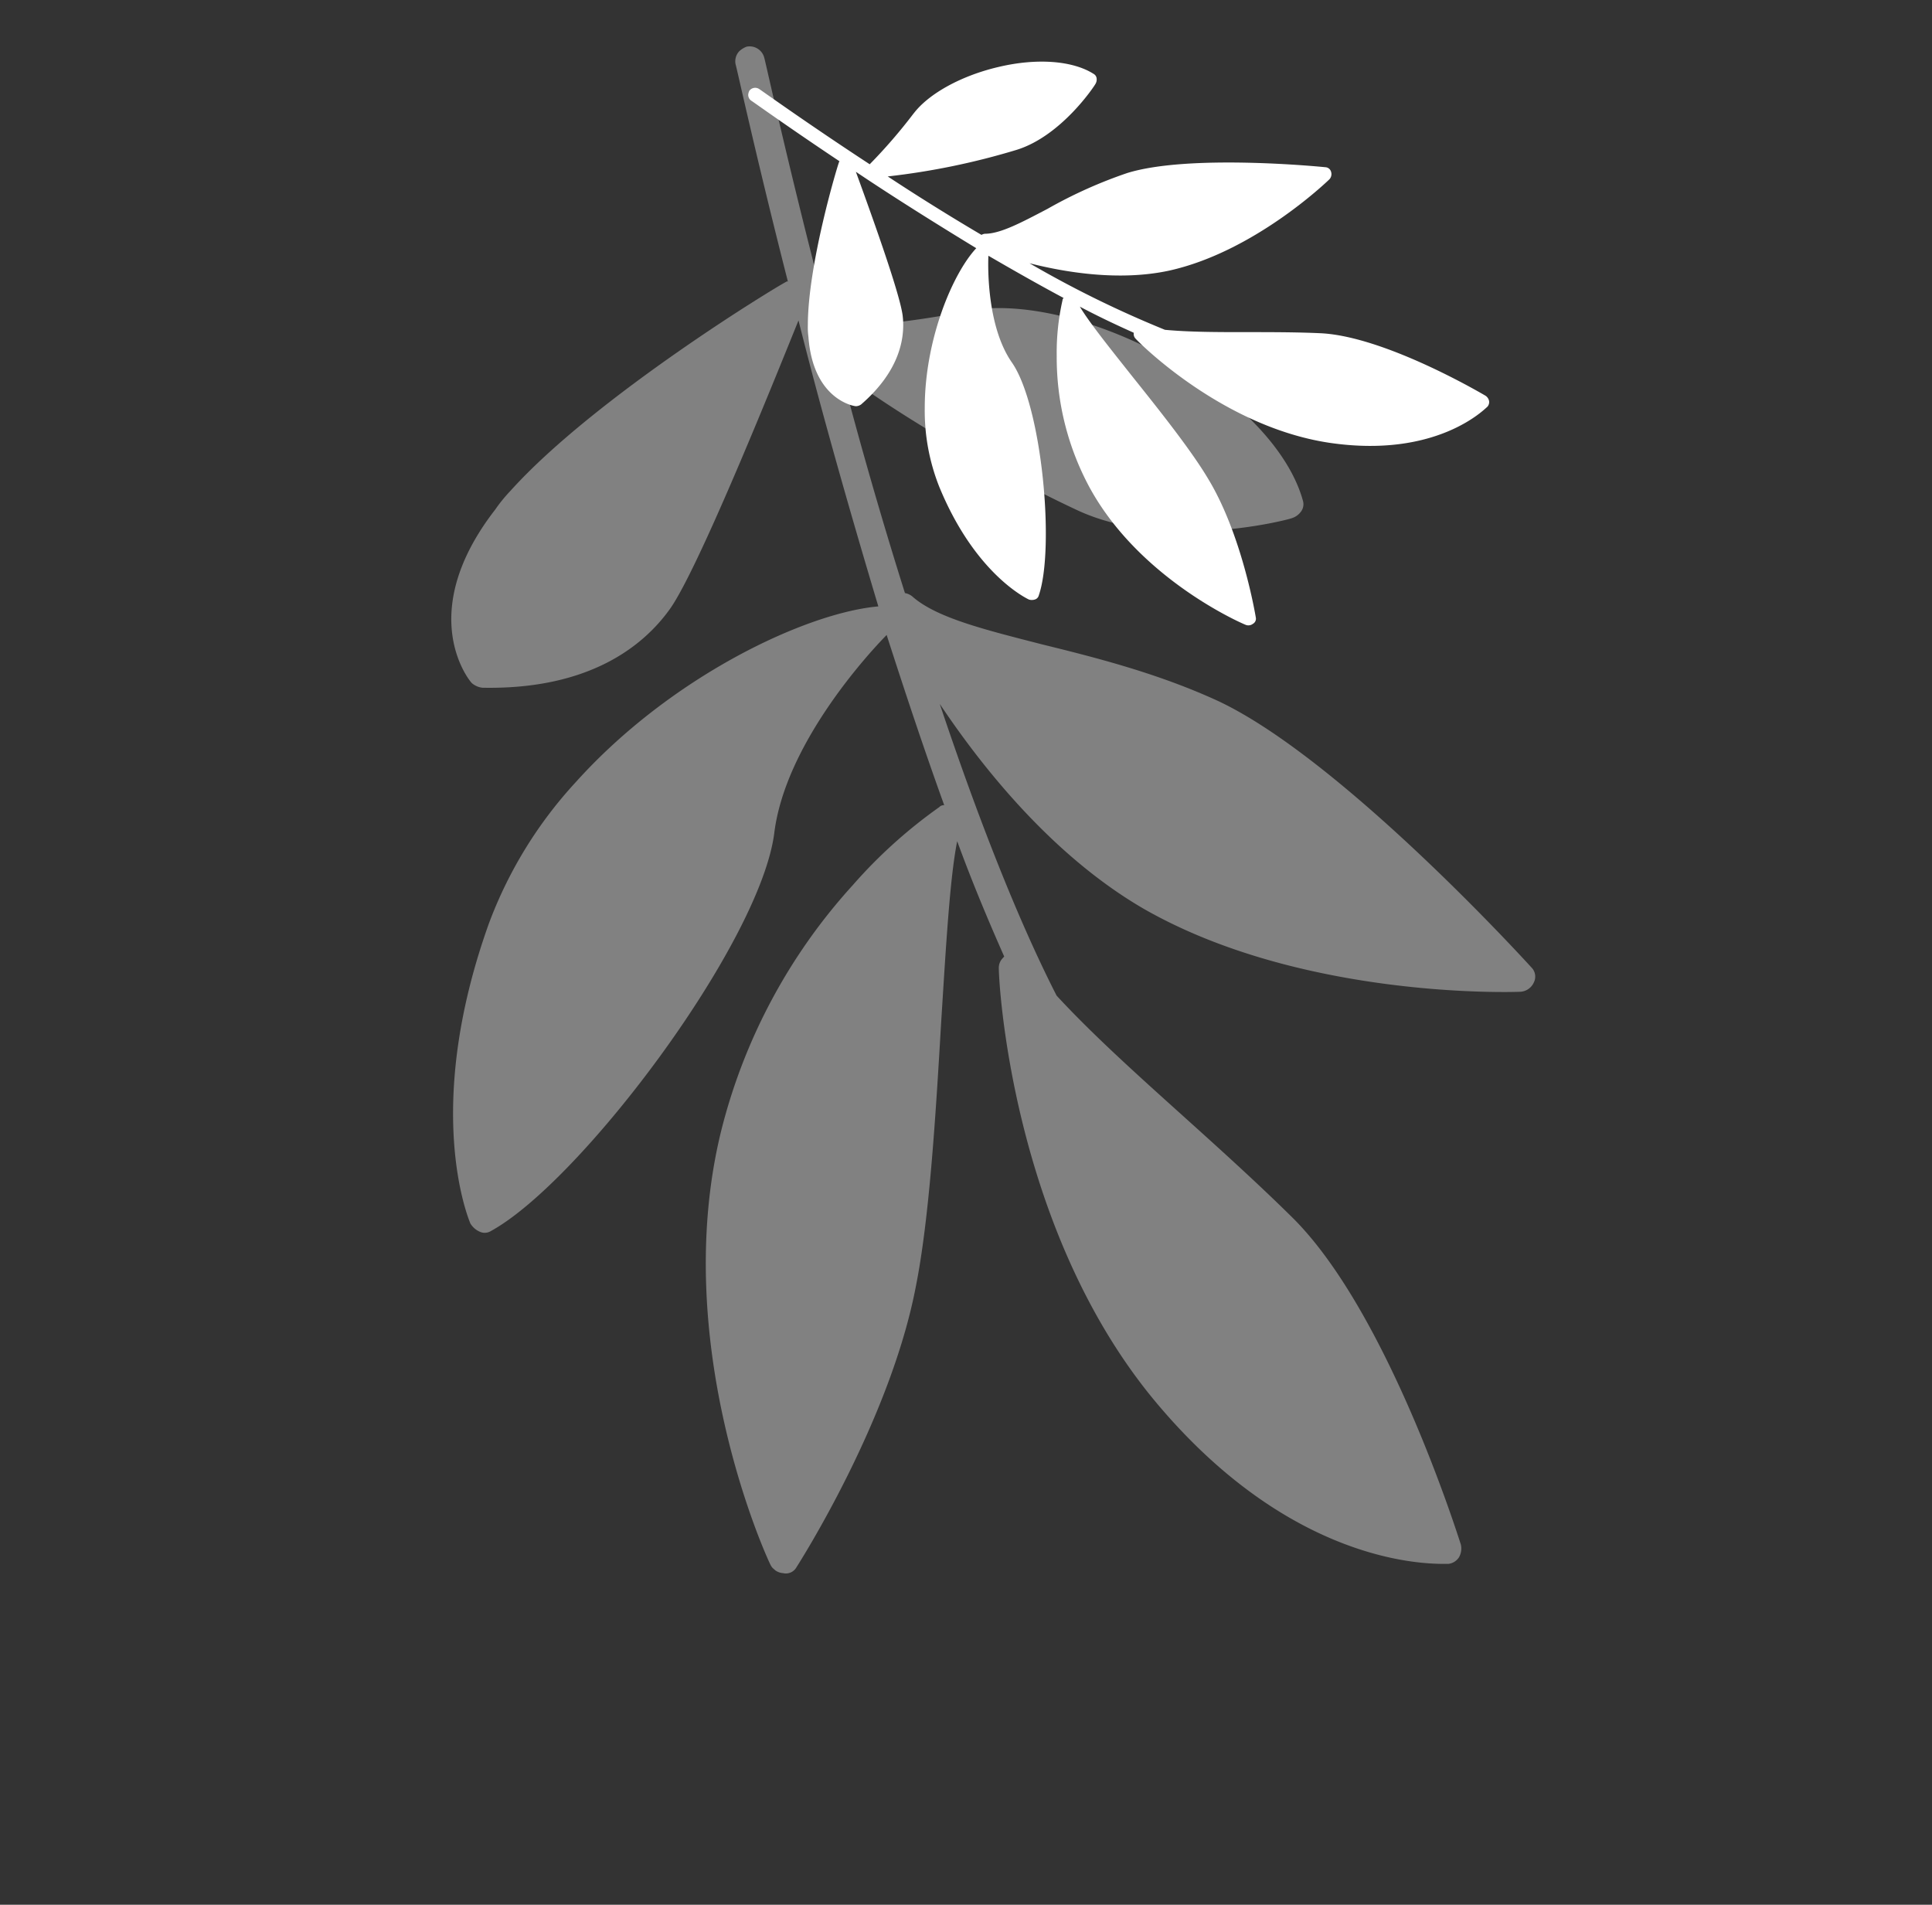
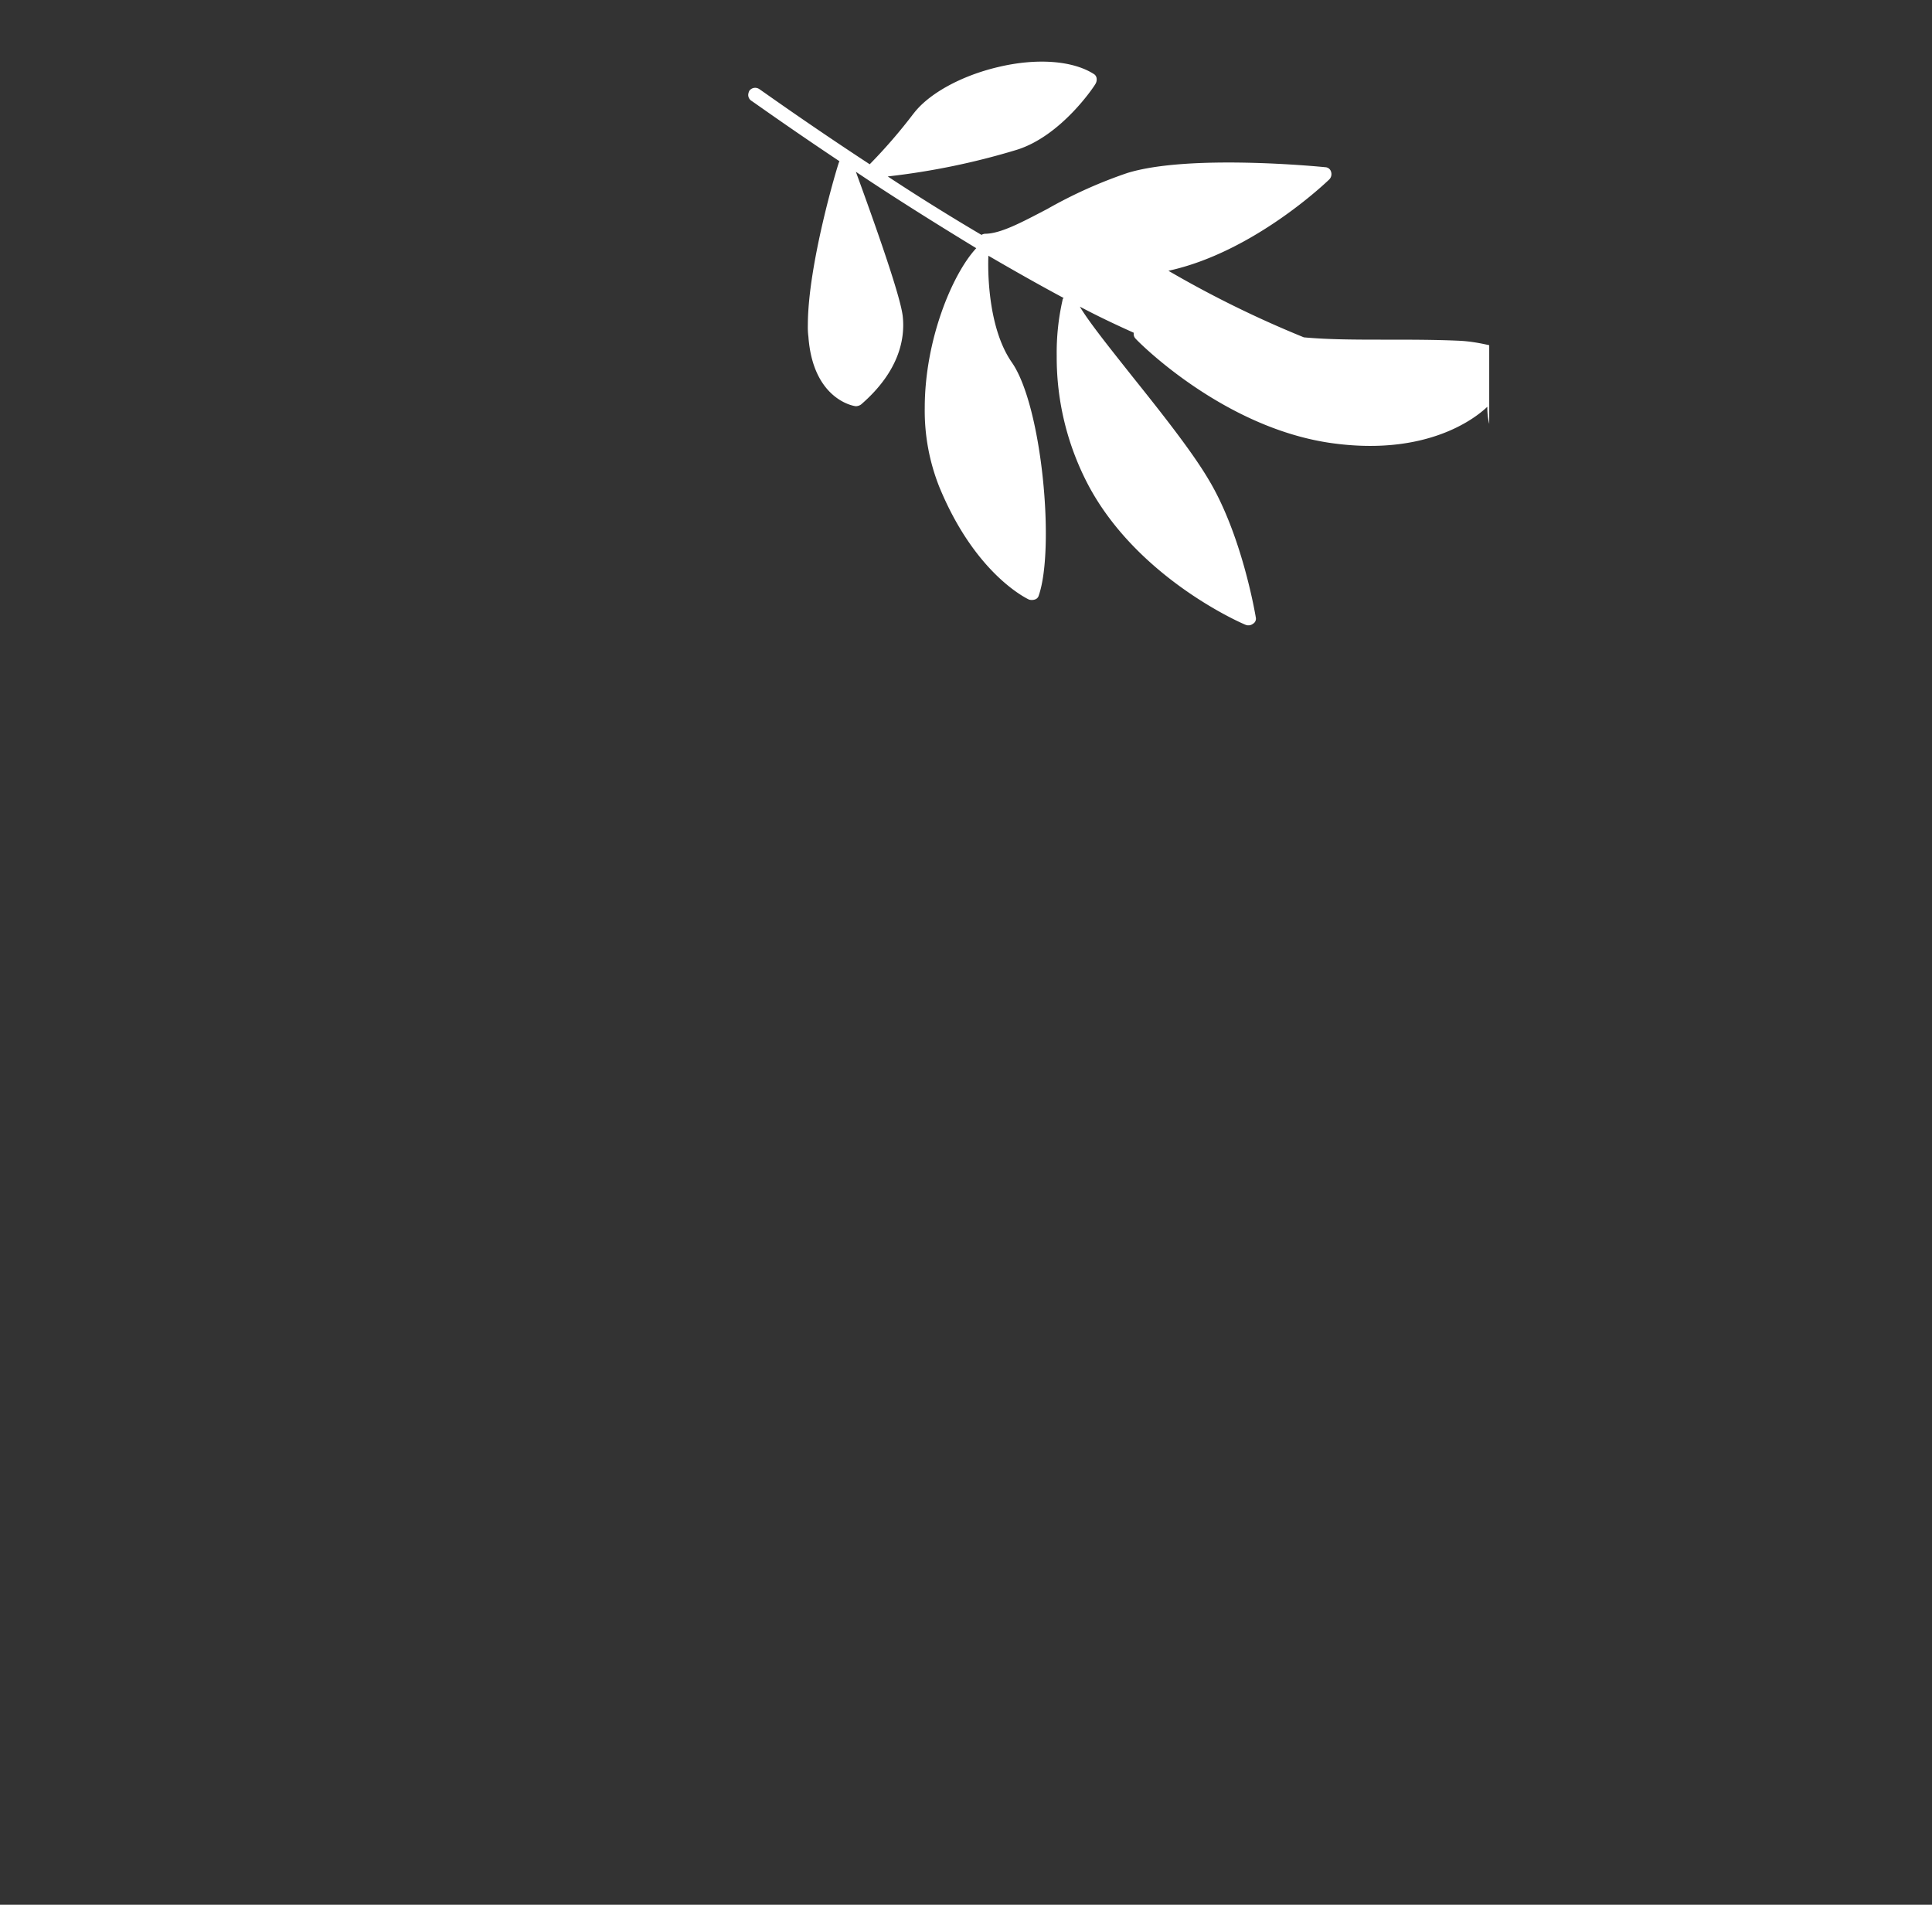
<svg xmlns="http://www.w3.org/2000/svg" width="340.874" height="336.052" viewBox="0 0 340.874 336.052">
  <rect x="0" y="0" width="340.874" height="336.052" fill="#333333" stroke="none" />
  <defs>
    <clipPath id="clip-path">
      <rect id="Rectangle_92" data-name="Rectangle 92" width="99.455" height="130.74" fill="none" />
    </clipPath>
    <clipPath id="clip-path-2">
      <rect id="Rectangle_92-2" data-name="Rectangle 92" width="207.087" height="272.229" fill="none" />
    </clipPath>
  </defs>
  <g id="Groupe_144" data-name="Groupe 144" transform="translate(45.023 -1859.448)">
    <g id="Groupe_84" data-name="Groupe 84" transform="translate(217.729 1870.322) rotate(90)">
      <g id="Groupe_79" data-name="Groupe 79" clip-path="url(#clip-path)">
-         <path id="Tracé_325" data-name="Tracé 325" d="M9.121,101.533C5.649,98.878,2.483,93.16.951,86.624-.683,79.782-.172,73.451,2.177,69.774a1.041,1.041,0,0,1,.817-.511,1.518,1.518,0,0,1,.919.2c.408.2,9.191,6.025,11.642,13.888a126.815,126.815,0,0,1,4.7,22.773c3.37-5.106,6.944-10.825,10.314-16.543a1.451,1.451,0,0,1-.2-.613c0-2.757-2.042-6.536-4.391-11.029a81.5,81.5,0,0,1-6.331-14.092c-3.37-10.927-1.123-33.9-1.021-34.925a1.1,1.1,0,0,1,.817-1.021,1.333,1.333,0,0,1,1.328.306C21.273,28.723,33.629,41.59,36.9,56.6c1.838,8.68.306,18.075-1.328,24.509a188.624,188.624,0,0,0,11.744-23.9c.408-4.391.408-9.395.408-14.5,0-4.289,0-8.782.2-13.071.613-11.335,10.62-28.287,11.029-29a1.487,1.487,0,0,1,.919-.613A1.234,1.234,0,0,1,60.9.334c.306.408,9.191,8.884,6.331,27.981C64.367,47.1,49.56,61.809,48.845,62.422a1.16,1.16,0,0,1-.817.306h-.2c-1.328,2.961-2.859,6.229-4.6,9.5,2.757-1.634,7.455-5.412,12.356-9.293,6.127-4.9,13.071-10.416,18.075-13.378,9.8-5.923,23.794-8.272,24.406-8.374a1.027,1.027,0,0,1,1.123.511,1.3,1.3,0,0,1,.2,1.225c-.306.817-8.17,18.892-24.406,27.674A48.306,48.306,0,0,1,51.909,76.31a41.863,41.863,0,0,1-9.8-1.021.531.531,0,0,1-.408-.2c-2.349,4.391-4.9,8.884-7.455,13.275,2.247.1,12.663.2,18.892-4.187,7.761-5.31,32.78-7.557,41.052-4.7a1.009,1.009,0,0,1,.715.715,1.74,1.74,0,0,1,0,1.021c-.2.408-4.493,9.5-19.913,15.828A36.374,36.374,0,0,1,61.1,99.593c-12.05,0-23.692-4.9-28.185-9.089-4.6,7.557-9.293,15.011-13.48,21.241,5.617-2.042,21.547-7.863,25.53-8.272,3.778-.408,9.6.511,15.522,7.353a1.647,1.647,0,0,1,.306.919c0,.306-1.123,7.557-12.254,8.374a13.019,13.019,0,0,1-2.042.1c-10.722,0-28.083-5.208-28.8-5.514a.1.1,0,0,1-.1-.1c-6.127,9.191-10.62,15.42-10.722,15.624a1.257,1.257,0,0,1-1.021.511,1.893,1.893,0,0,1-.715-.2,1.277,1.277,0,0,1-.306-1.736c.1-.2,5.923-8.272,13.275-19.5a93.412,93.412,0,0,0-8.986-7.761" transform="translate(0 0)" fill="#fff" />
+         <path id="Tracé_325" data-name="Tracé 325" d="M9.121,101.533C5.649,98.878,2.483,93.16.951,86.624-.683,79.782-.172,73.451,2.177,69.774a1.041,1.041,0,0,1,.817-.511,1.518,1.518,0,0,1,.919.2c.408.2,9.191,6.025,11.642,13.888a126.815,126.815,0,0,1,4.7,22.773c3.37-5.106,6.944-10.825,10.314-16.543a1.451,1.451,0,0,1-.2-.613c0-2.757-2.042-6.536-4.391-11.029a81.5,81.5,0,0,1-6.331-14.092c-3.37-10.927-1.123-33.9-1.021-34.925a1.1,1.1,0,0,1,.817-1.021,1.333,1.333,0,0,1,1.328.306C21.273,28.723,33.629,41.59,36.9,56.6a188.624,188.624,0,0,0,11.744-23.9c.408-4.391.408-9.395.408-14.5,0-4.289,0-8.782.2-13.071.613-11.335,10.62-28.287,11.029-29a1.487,1.487,0,0,1,.919-.613A1.234,1.234,0,0,1,60.9.334c.306.408,9.191,8.884,6.331,27.981C64.367,47.1,49.56,61.809,48.845,62.422a1.16,1.16,0,0,1-.817.306h-.2c-1.328,2.961-2.859,6.229-4.6,9.5,2.757-1.634,7.455-5.412,12.356-9.293,6.127-4.9,13.071-10.416,18.075-13.378,9.8-5.923,23.794-8.272,24.406-8.374a1.027,1.027,0,0,1,1.123.511,1.3,1.3,0,0,1,.2,1.225c-.306.817-8.17,18.892-24.406,27.674A48.306,48.306,0,0,1,51.909,76.31a41.863,41.863,0,0,1-9.8-1.021.531.531,0,0,1-.408-.2c-2.349,4.391-4.9,8.884-7.455,13.275,2.247.1,12.663.2,18.892-4.187,7.761-5.31,32.78-7.557,41.052-4.7a1.009,1.009,0,0,1,.715.715,1.74,1.74,0,0,1,0,1.021c-.2.408-4.493,9.5-19.913,15.828A36.374,36.374,0,0,1,61.1,99.593c-12.05,0-23.692-4.9-28.185-9.089-4.6,7.557-9.293,15.011-13.48,21.241,5.617-2.042,21.547-7.863,25.53-8.272,3.778-.408,9.6.511,15.522,7.353a1.647,1.647,0,0,1,.306.919c0,.306-1.123,7.557-12.254,8.374a13.019,13.019,0,0,1-2.042.1c-10.722,0-28.083-5.208-28.8-5.514a.1.1,0,0,1-.1-.1c-6.127,9.191-10.62,15.42-10.722,15.624a1.257,1.257,0,0,1-1.021.511,1.893,1.893,0,0,1-.715-.2,1.277,1.277,0,0,1-.306-1.736c.1-.2,5.923-8.272,13.275-19.5a93.412,93.412,0,0,0-8.986-7.761" transform="translate(0 0)" fill="#fff" />
      </g>
    </g>
    <g id="Groupe_85" data-name="Groupe 85" transform="translate(295.851 2041.604) rotate(132)" opacity="0.382">
      <g id="Groupe_79-2" data-name="Groupe 79" clip-path="url(#clip-path-2)">
-         <path id="Tracé_325-2" data-name="Tracé 325" d="M18.992,211.415c-7.23-5.529-13.821-17.436-17.011-31.045-3.4-14.247-2.339-27.43,2.552-35.085a2.168,2.168,0,0,1,1.7-1.063,3.16,3.16,0,0,1,1.914.425c.851.425,19.137,12.545,24.24,28.918,4.04,13.183,8.505,32.958,9.781,47.417,7.017-10.632,14.459-22.539,21.476-34.447a3.022,3.022,0,0,1-.425-1.276c0-5.741-4.253-13.609-9.143-22.965-4.678-8.718-9.781-18.5-13.183-29.344-7.017-22.752-2.339-70.595-2.126-72.721a2.289,2.289,0,0,1,1.7-2.126,2.775,2.775,0,0,1,2.764.638c1.063,1.063,26.792,27.855,33.6,59.112,3.827,18.074.638,37.636-2.764,51.032,9.994-17.649,18.924-35.3,24.453-49.756.851-9.143.851-19.562.851-30.194,0-8.931,0-18.287.425-27.217,1.276-23.6,22.114-58.9,22.965-60.388A3.1,3.1,0,0,1,124.671.057,2.57,2.57,0,0,1,126.8.694c.638.851,19.137,18.5,13.183,58.262-5.954,39.125-36.786,69.744-38.274,71.02a2.414,2.414,0,0,1-1.7.638H99.58c-2.764,6.166-5.954,12.971-9.569,19.775,5.741-3.4,15.522-11.27,25.729-19.35,12.758-10.206,27.217-21.689,37.636-27.855,20.413-12.333,49.544-17.223,50.82-17.436a2.138,2.138,0,0,1,2.339,1.063,2.715,2.715,0,0,1,.425,2.552c-.638,1.7-17.011,39.337-50.82,57.624a100.583,100.583,0,0,1-48.055,11.907,87.169,87.169,0,0,1-20.413-2.126,1.1,1.1,0,0,1-.851-.425c-4.891,9.143-10.206,18.5-15.522,27.642,4.678.213,26.367.425,39.337-8.718,16.16-11.057,68.256-15.735,85.479-9.781a2.1,2.1,0,0,1,1.488,1.488,3.624,3.624,0,0,1,0,2.126c-.425.851-9.356,19.775-41.464,32.958a75.738,75.738,0,0,1-28.918,5.316c-25.091,0-49.331-10.206-58.687-18.924-9.569,15.735-19.35,31.257-28.068,44.228,11.695-4.253,44.866-16.373,53.159-17.223,7.867-.851,19.988,1.063,32.32,15.31a3.43,3.43,0,0,1,.638,1.914c0,.638-2.339,15.735-25.516,17.436a27.109,27.109,0,0,1-4.253.213c-22.327,0-58.474-10.844-59.963-11.482a.208.208,0,0,1-.213-.213c-12.758,19.137-22.114,32.108-22.327,32.533a2.617,2.617,0,0,1-2.126,1.063A3.942,3.942,0,0,1,10.7,271.8a2.66,2.66,0,0,1-.638-3.615c.213-.425,12.333-17.223,27.642-40.613-1.7-1.276-7.017-7.442-18.712-16.16" transform="translate(-0.001 0.001)" fill="#fff" />
-       </g>
+         </g>
    </g>
  </g>
</svg>